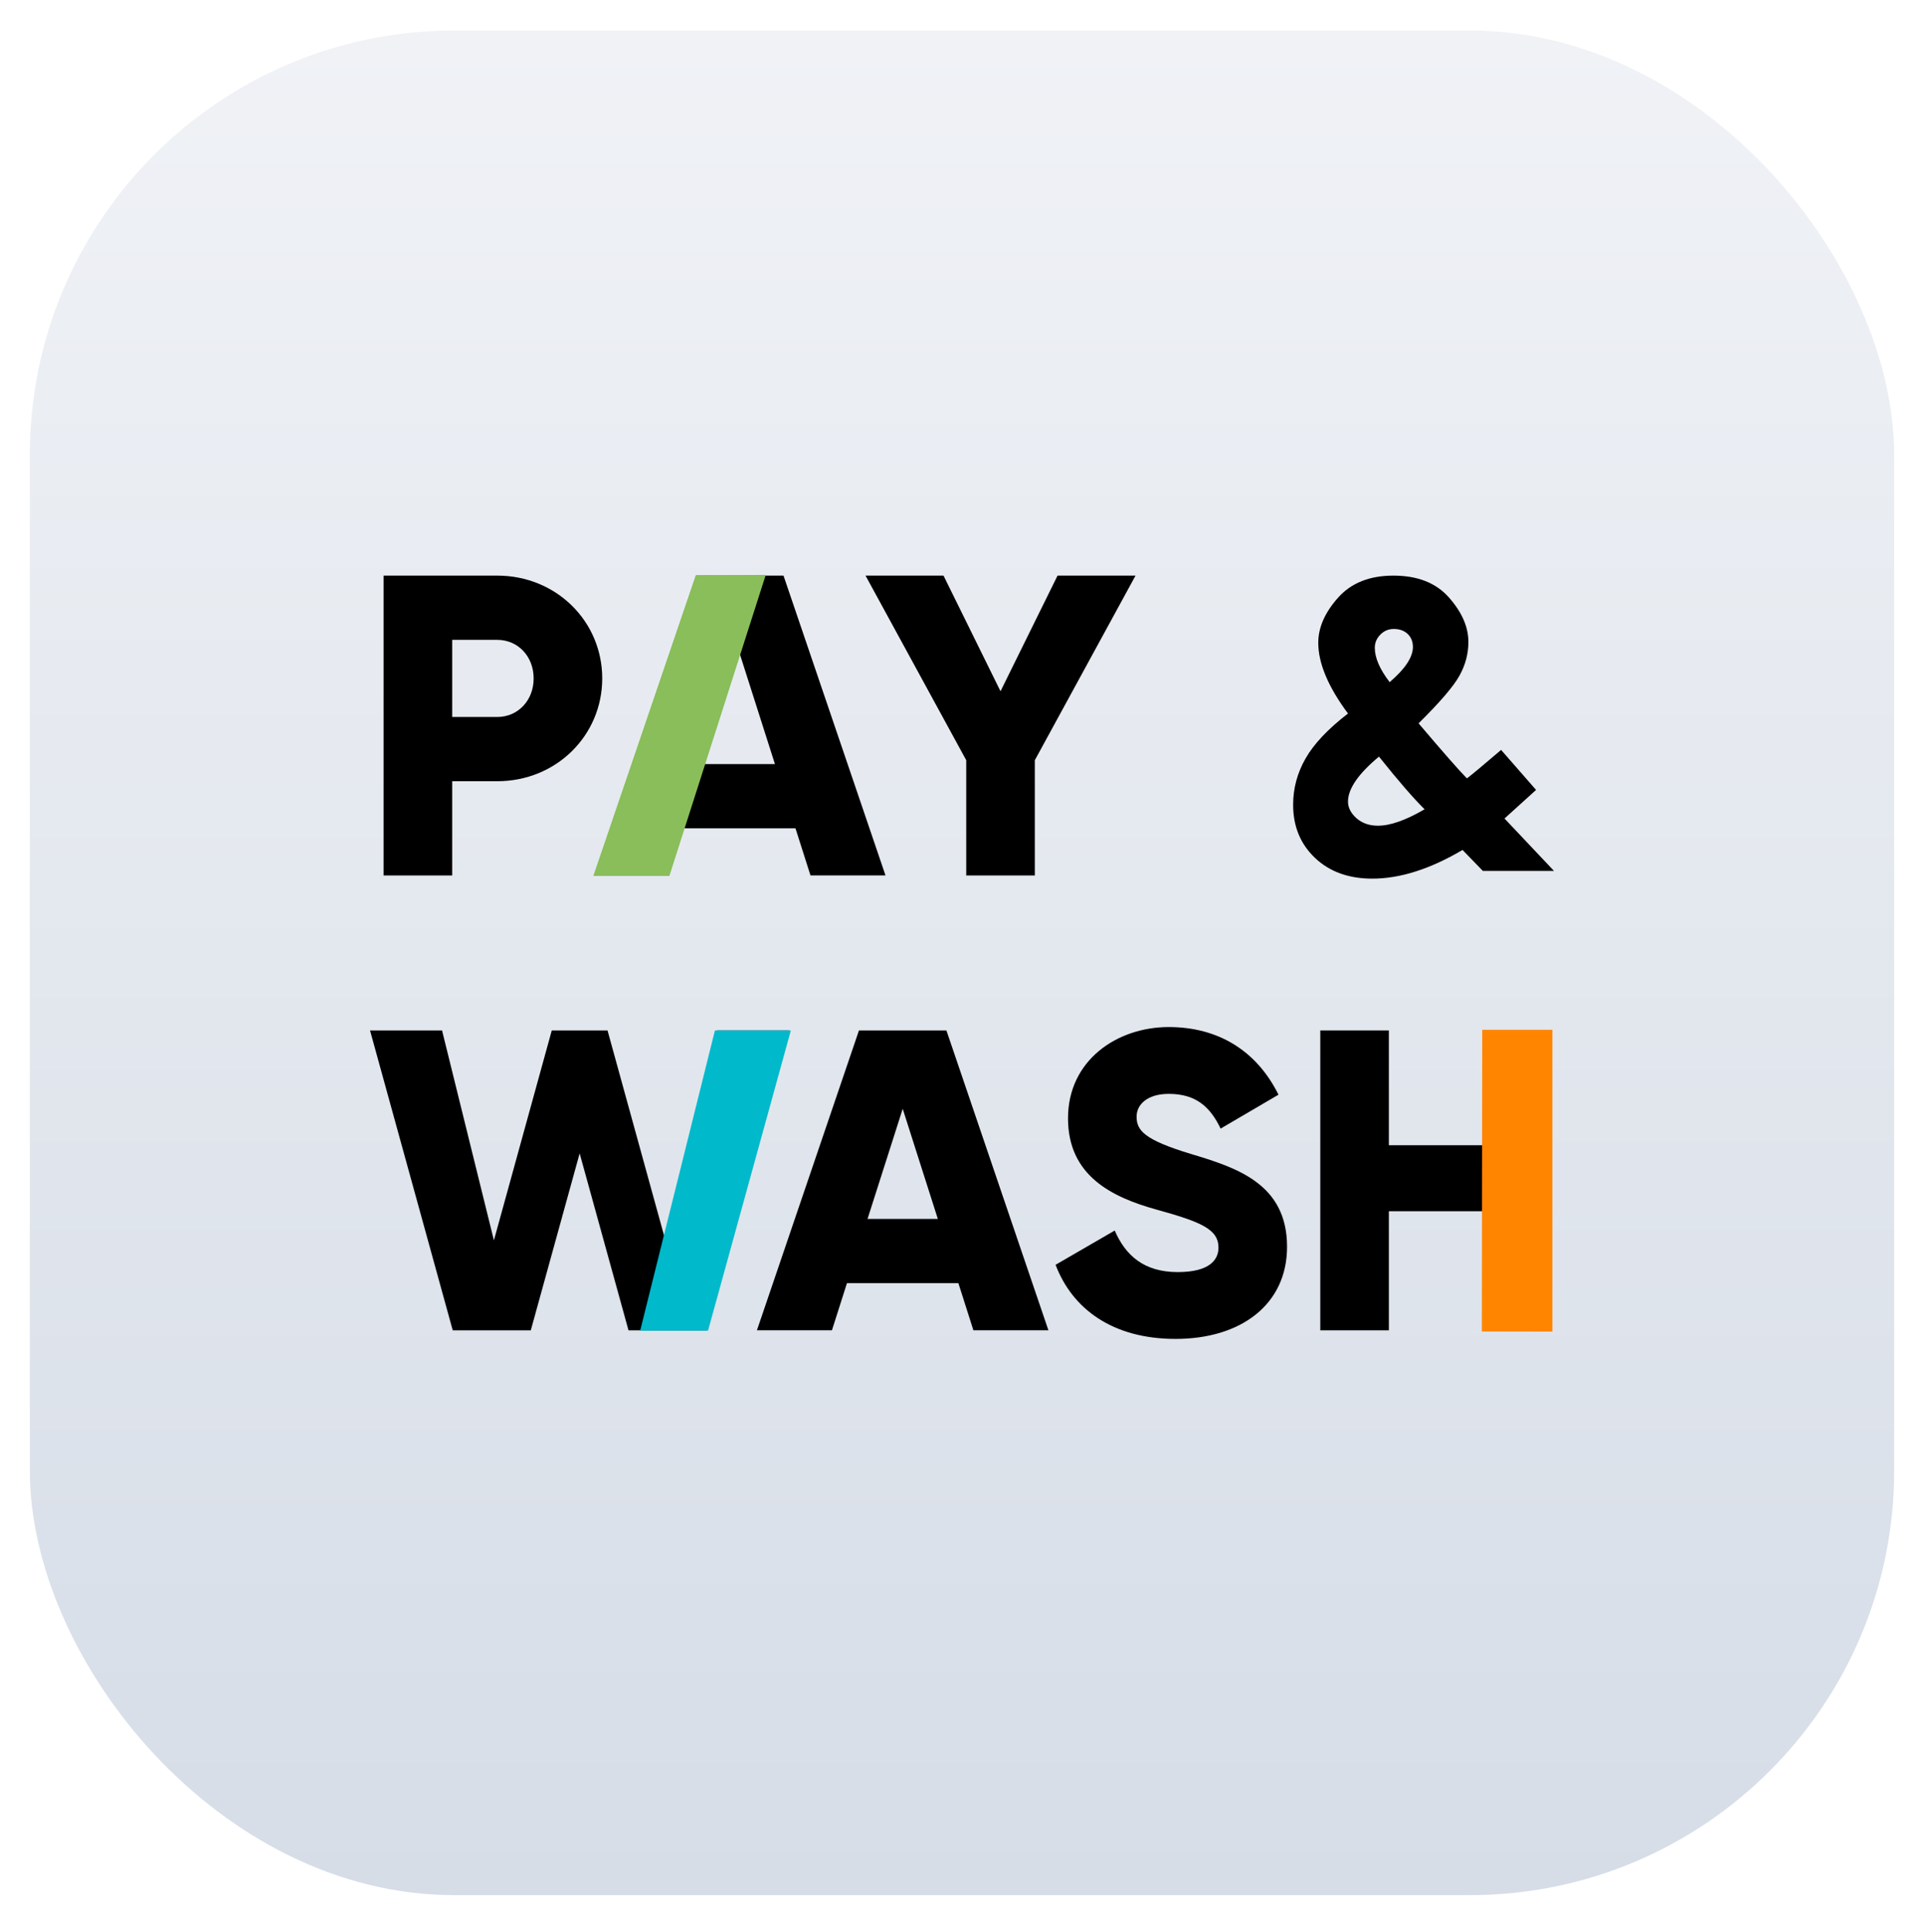
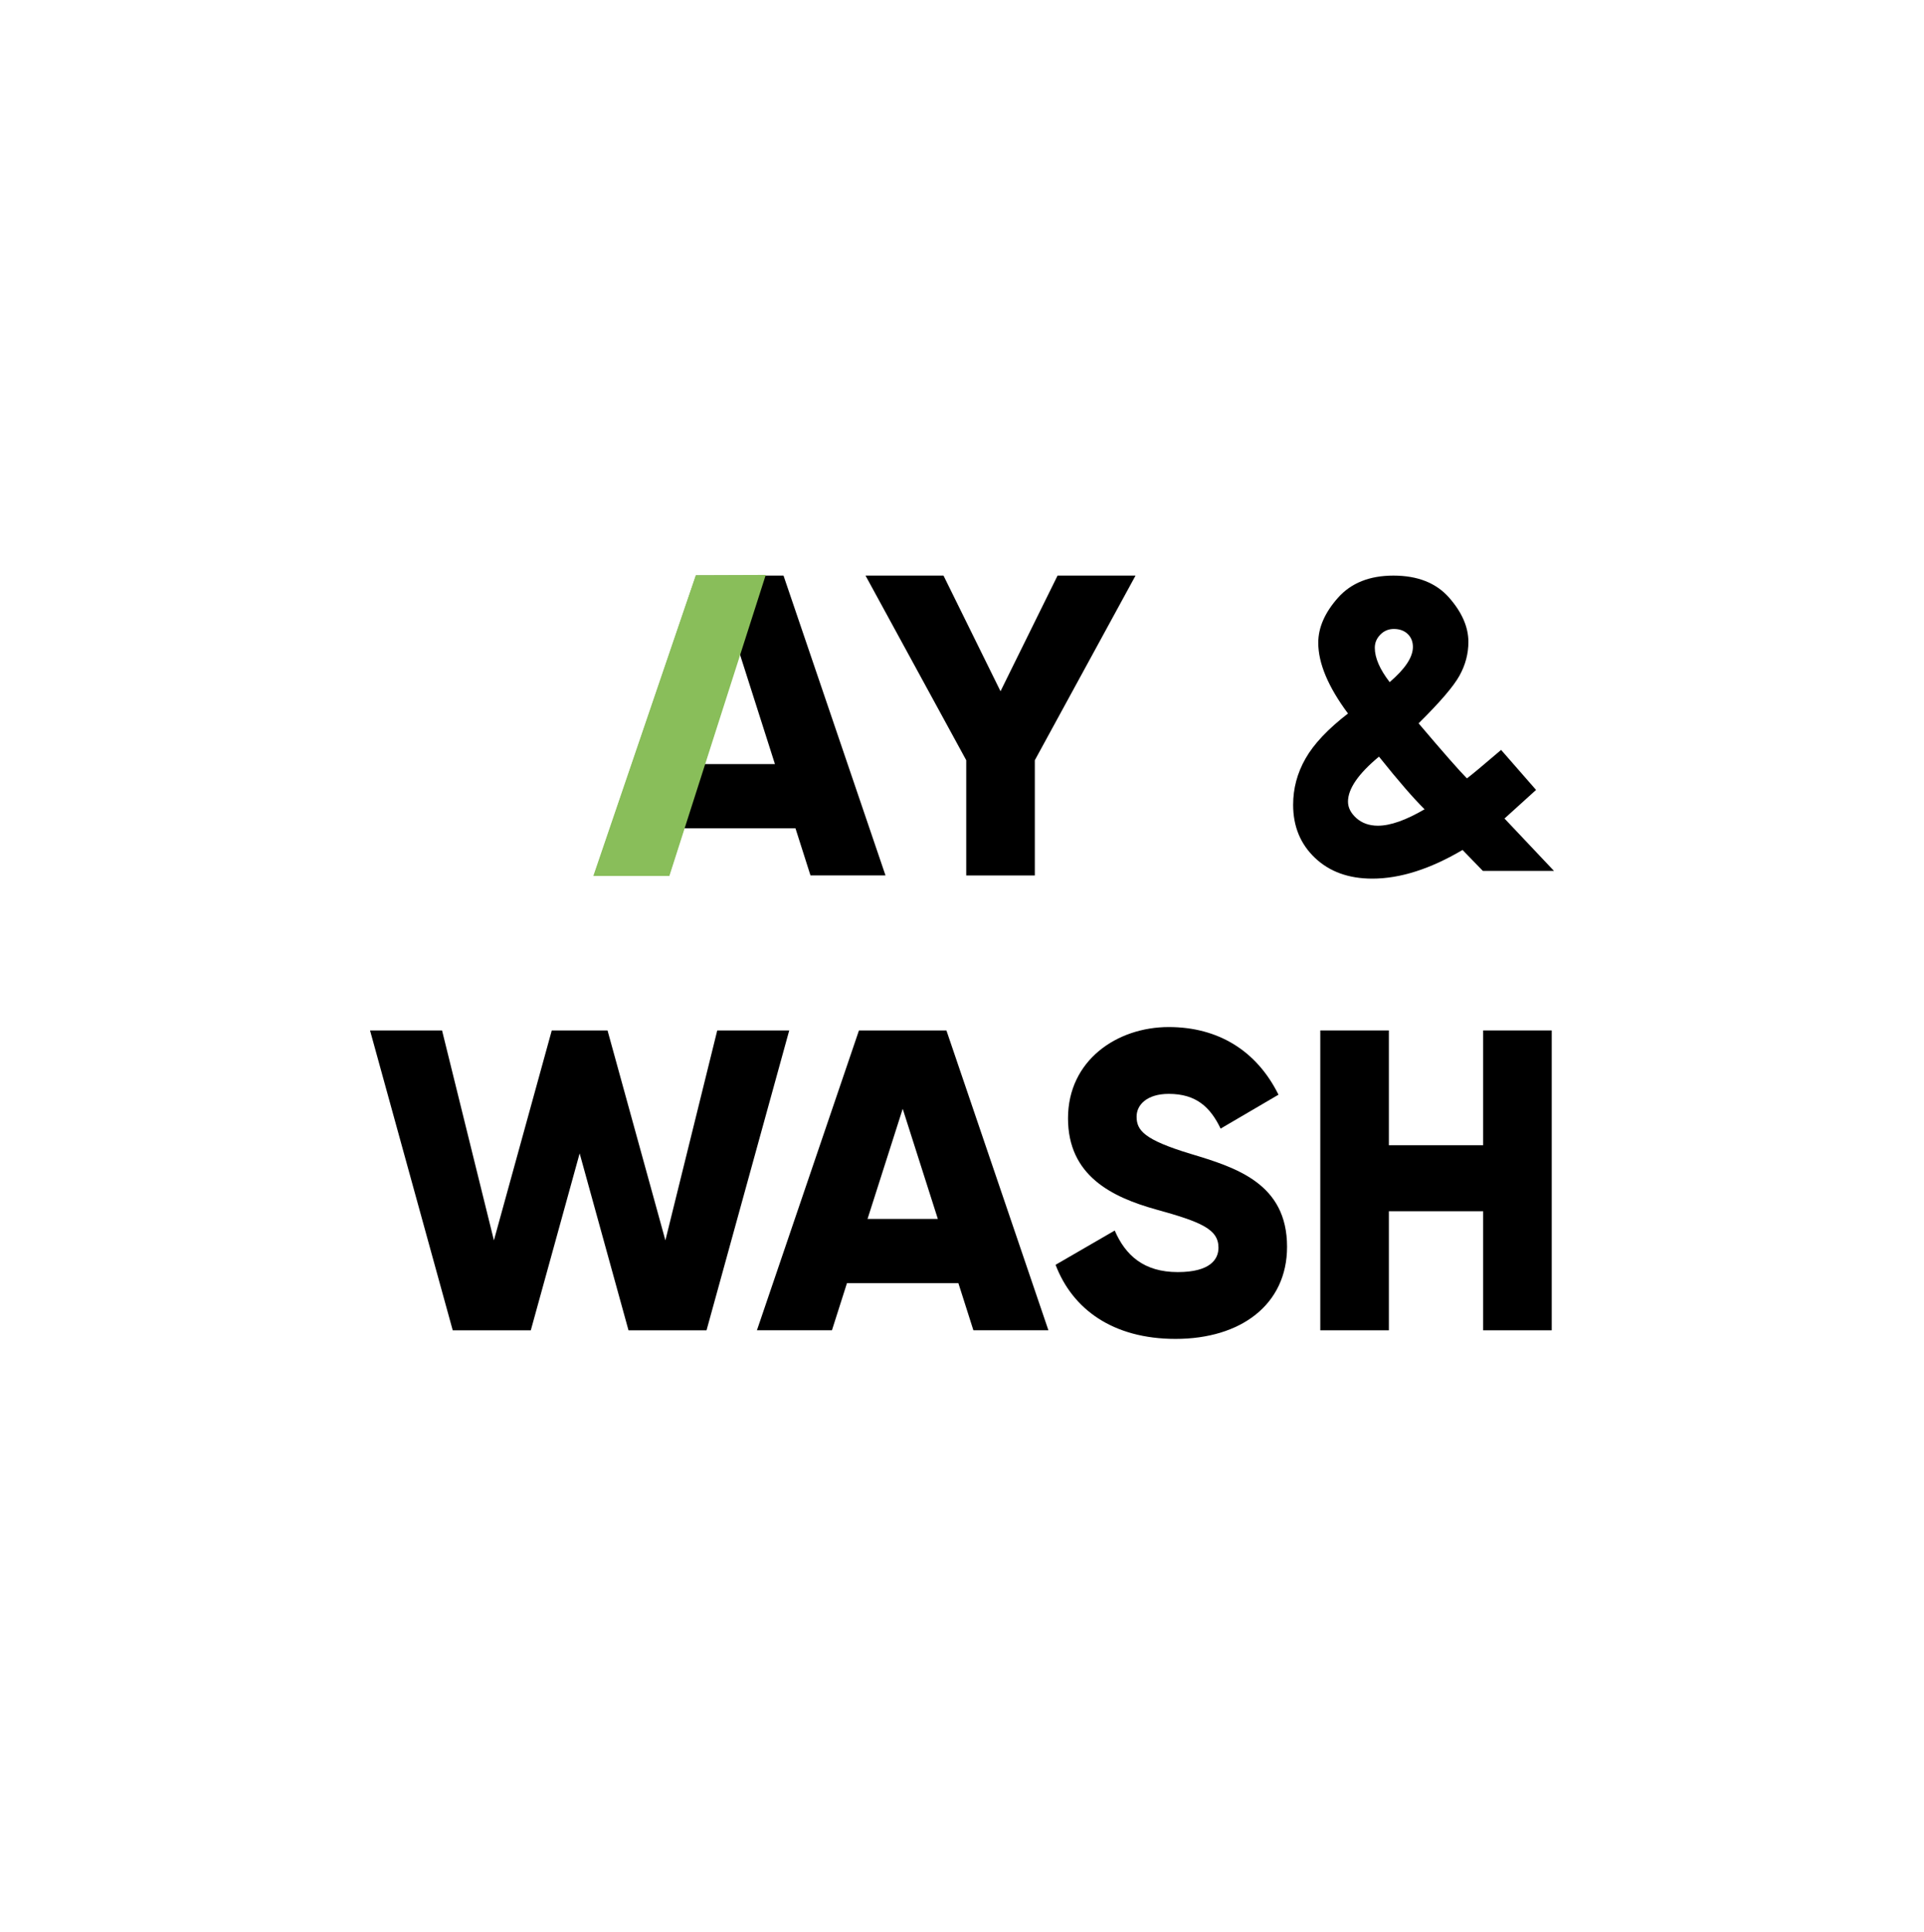
<svg xmlns="http://www.w3.org/2000/svg" width="258" height="259" viewBox="0 0 258 259" fill="none">
  <g filter="url(#filter0_d)">
-     <rect x="4" y="2.091" width="250" height="250" rx="56.913" fill="url(#paint0_linear)" />
    <path fill-rule="evenodd" clip-rule="evenodd" d="M49.62 136.156H59.277L66.231 164.3L73.99 136.156H81.467L89.226 164.3L96.18 136.156H105.832L94.742 176.363H84.28L77.728 152.639L71.177 176.363H60.71L49.62 136.156Z" fill="black" />
-     <path fill-rule="evenodd" clip-rule="evenodd" d="M95.868 136.156L85.845 176.403H94.947L106.051 136.156H95.868Z" fill="#00B9CB" />
    <path fill-rule="evenodd" clip-rule="evenodd" d="M125.76 161.427L121.049 146.663L116.333 161.427H125.76ZM128.516 170.042H113.573L111.56 176.358H101.5L115.183 136.156H126.91L140.588 176.358H130.528L128.516 170.042Z" fill="black" />
    <path fill-rule="evenodd" clip-rule="evenodd" d="M141.548 167.577L149.48 162.984C150.917 166.312 153.39 168.554 157.929 168.554C162.299 168.554 163.392 166.83 163.392 165.283C163.392 162.812 161.092 161.835 155.053 160.168C149.077 158.501 143.216 155.633 143.216 147.932C143.216 140.178 149.767 135.701 156.726 135.701C163.335 135.701 168.506 138.857 171.439 144.771L163.68 149.316C162.299 146.443 160.406 144.661 156.726 144.661C153.845 144.661 152.413 146.098 152.413 147.707C152.413 149.541 153.39 150.805 159.654 152.702C165.75 154.536 172.589 156.667 172.589 165.163C172.589 172.917 166.383 177.514 157.641 177.514C149.197 177.514 143.791 173.491 141.548 167.577Z" fill="black" />
    <path fill-rule="evenodd" clip-rule="evenodd" d="M208.081 136.155V176.362H198.884V160.396H186.241V176.362H177.045V136.155H186.241V151.546H198.884V136.155H208.081Z" fill="black" />
-     <path fill-rule="evenodd" clip-rule="evenodd" d="M198.761 136.065L198.707 176.515L208.173 176.53V136.065H198.761Z" fill="#FF8500" />
    <path fill-rule="evenodd" clip-rule="evenodd" d="M186.348 89.455C188.428 87.678 189.464 86.107 189.464 84.743C189.464 84.029 189.233 83.45 188.764 82.999C188.294 82.554 187.676 82.329 186.909 82.329C186.2 82.329 185.596 82.578 185.098 83.086C184.604 83.588 184.355 84.177 184.355 84.853C184.355 86.198 185.021 87.736 186.348 89.455ZM191.031 106.503C189.583 105.081 187.542 102.73 184.915 99.445C182.145 101.743 180.76 103.755 180.76 105.479C180.76 106.283 181.139 107.021 181.891 107.696C182.653 108.366 183.612 108.706 184.772 108.706C186.439 108.706 188.519 107.969 191.031 106.503ZM201.291 98.544L205.979 103.908L203.846 105.842L201.747 107.743L208.38 114.764H198.842L196.12 111.958C191.778 114.52 187.743 115.803 184.019 115.803C180.856 115.803 178.292 114.879 176.337 113.026C174.382 111.172 173.404 108.797 173.404 105.9C173.404 103.711 173.955 101.642 175.067 99.698C176.174 97.749 178.072 95.738 180.76 93.664C178.101 90.092 176.773 86.931 176.773 84.177C176.773 82.142 177.655 80.131 179.414 78.148C181.173 76.165 183.655 75.174 186.852 75.174C190.091 75.174 192.579 76.156 194.309 78.119C196.039 80.083 196.906 82.065 196.906 84.067C196.906 85.638 196.509 87.146 195.713 88.583C194.917 90.025 193.087 92.156 190.226 94.981C193.576 98.932 195.737 101.389 196.71 102.361C197.309 101.915 198.838 100.642 201.291 98.544Z" fill="black" />
-     <path fill-rule="evenodd" clip-rule="evenodd" d="M71.56 88.957C71.56 86.031 69.484 83.789 66.671 83.789H60.638V94.129H66.671C69.484 94.129 71.56 91.887 71.56 88.957ZM80.757 88.956C80.757 96.599 74.603 102.743 66.671 102.743H60.638V115.381H51.441V75.173H66.671C74.603 75.173 80.757 81.317 80.757 88.956Z" fill="black" />
    <path fill-rule="evenodd" clip-rule="evenodd" d="M138.765 99.928V115.382H129.568V99.928L116.063 75.174H126.52L134.164 90.681L141.813 75.174H152.27L138.765 99.928Z" fill="black" />
    <path fill-rule="evenodd" clip-rule="evenodd" d="M103.916 100.445L99.205 85.681L94.489 100.445H103.916ZM106.671 109.06H91.728L89.715 115.376H79.655L93.338 75.173H105.065L118.743 115.376H108.683L106.671 109.06Z" fill="black" />
    <path fill-rule="evenodd" clip-rule="evenodd" d="M93.308 75.116L79.565 115.442H89.759L102.684 75.083L93.308 75.116Z" fill="#89BE5A" />
  </g>
  <defs>
    <filter id="filter0_d" x="0" y="0.091" width="258" height="258" filterUnits="userSpaceOnUse" color-interpolation-filters="sRGB">
      <feFlood flood-opacity="0" result="BackgroundImageFix" />
      <feColorMatrix in="SourceAlpha" type="matrix" values="0 0 0 0 0 0 0 0 0 0 0 0 0 0 0 0 0 0 127 0" />
      <feOffset dy="2" />
      <feGaussianBlur stdDeviation="2" />
      <feColorMatrix type="matrix" values="0 0 0 0 0 0 0 0 0 0 0 0 0 0 0 0 0 0 0.3 0" />
      <feBlend mode="normal" in2="BackgroundImageFix" result="effect1_dropShadow" />
      <feBlend mode="normal" in="SourceGraphic" in2="effect1_dropShadow" result="shape" />
    </filter>
    <linearGradient id="paint0_linear" x1="129" y1="2.091" x2="129" y2="252.091" gradientUnits="userSpaceOnUse">
      <stop stop-color="#F0F2F6" />
      <stop offset="1" stop-color="#D6DDE7" />
    </linearGradient>
  </defs>
</svg>